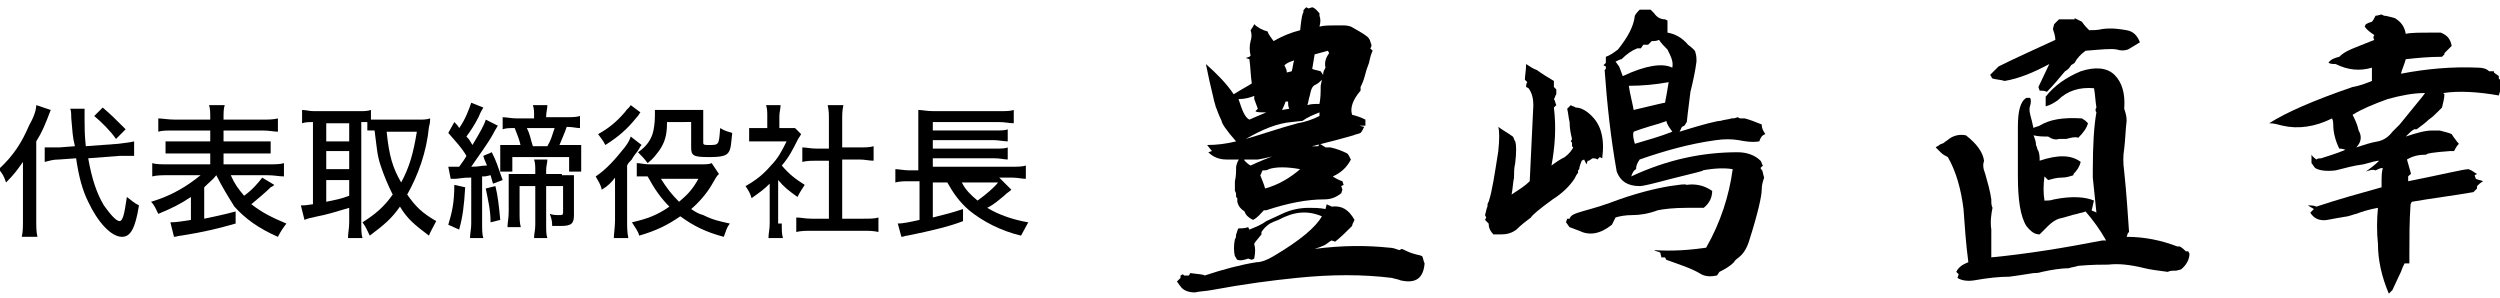
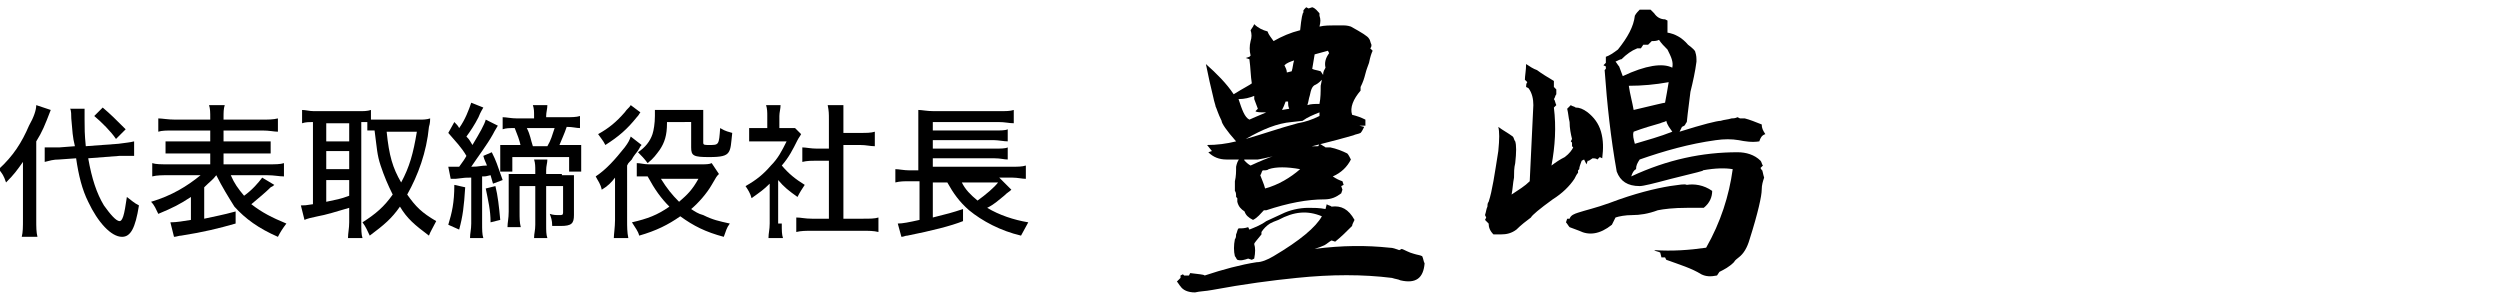
<svg xmlns="http://www.w3.org/2000/svg" version="1.1" id="レイヤー_1" x="0px" y="0px" viewBox="0 0 206.9 24.7" style="enable-background:new 0 0 206.9 24.7;" xml:space="preserve">
  <g>
    <path d="M1.9,14.8c0-0.6,0-0.9,0-1.4c-0.5,0.7-0.7,1-1.4,1.7c-0.2-0.6-0.3-0.7-0.6-1.1c1.2-1.1,1.9-2.2,2.5-3.6   C2.8,9.7,3,9.1,3,8.7l1.2,0.4c-0.5,1.3-0.7,1.8-1.2,2.6v6.5c0,0.6,0,1,0.1,1.4H1.8c0.1-0.4,0.1-0.8,0.1-1.5V14.8z M7.3,13.1   C7.6,14.8,8,16,8.6,17c0.5,0.7,1,1.3,1.3,1.3c0.1,0,0.2-0.1,0.3-0.4c0.1-0.3,0.2-0.9,0.3-1.6c0.4,0.3,0.6,0.5,1,0.7   c-0.3,1.9-0.7,2.6-1.4,2.6c-0.9,0-2-1.2-2.8-2.9c-0.5-1-0.8-2.2-1-3.6l-1.4,0.1c-0.5,0-0.8,0.1-1.2,0.2l0-1.2c0.2,0,0.2,0,0.3,0   c0.2,0,0.6,0,0.9,0l1.3-0.1C6,11.3,6,10.9,5.9,9.8c0-0.2,0-0.7-0.1-0.8l1.2,0c0,0.3,0,0.4,0,0.9c0,0.7,0,1.2,0.1,2.2l2.7-0.2   c0.7-0.1,0.9-0.1,1.3-0.2l0,1.2c-0.2,0-0.2,0-0.3,0c-0.2,0-0.5,0-0.9,0L7.3,13.1z M8.5,8.9c0.7,0.6,1,0.9,1.9,1.8l-0.8,0.8   c-0.4-0.6-1.2-1.4-1.8-1.9L8.5,8.9z" />
    <path d="M17.9,14.5c-0.3,0.4-0.5,0.5-1,1v2.6c0.9-0.2,1.5-0.3,2.6-0.6v1c-1.4,0.4-2.6,0.7-4.5,1c-0.2,0-0.4,0.1-0.6,0.1l-0.3-1.2   c0.5,0,1.1-0.1,1.7-0.2v-1.9c-0.9,0.6-1.5,0.9-2.7,1.4c-0.2-0.4-0.3-0.7-0.6-1c1.7-0.5,3-1.3,4.1-2.2H14c-0.6,0-1,0-1.4,0.1v-1.1   c0.3,0.1,0.7,0.1,1.4,0.1h3.4v-0.9H15c-0.7,0-1,0-1.3,0v-1c0.3,0,0.6,0,1.3,0h2.4v-0.9h-3c-0.6,0-1,0-1.3,0.1V9.8   c0.3,0,0.8,0.1,1.4,0.1h2.9V9.8c0-0.5,0-0.8-0.1-1.1h1.3c-0.1,0.3-0.1,0.6-0.1,1.1v0.1h3.1c0.6,0,1,0,1.4-0.1v1.1   c-0.3,0-0.7-0.1-1.3-0.1h-3.2v0.9h2.6c0.7,0,1,0,1.3,0v1c-0.3,0-0.6,0-1.3,0h-2.6v0.9h3.6c0.7,0,1.1,0,1.4-0.1v1.1   c-0.4,0-0.8-0.1-1.4-0.1h-3c0.3,0.7,0.6,1.1,1.1,1.7c0.7-0.5,1.2-1.1,1.5-1.5l1,0.6c-0.1,0.1-0.1,0.1-0.3,0.2   c-0.4,0.4-1,0.9-1.6,1.4c0.9,0.7,1.7,1.1,2.9,1.6c-0.3,0.4-0.5,0.7-0.7,1.1c-1.6-0.7-2.7-1.5-3.6-2.5   C18.9,16.3,18.4,15.5,17.9,14.5L17.9,14.5z" />
    <path d="M30.4,10.1c-0.2,0-0.3,0-0.5,0v8.3c0,0.6,0,1,0.1,1.3h-1.2c0-0.4,0.1-0.8,0.1-1.3v-1.2c-1,0.3-2,0.6-2.6,0.7   c-0.5,0.1-0.9,0.2-1.1,0.3L24.9,17c0.3,0,0.4,0,1-0.1v-6.8c-0.3,0-0.6,0-0.9,0.1V9.1c0.3,0,0.6,0.1,1,0.1h3.7c0.4,0,0.7,0,1-0.1   v0.8c0.3,0,0.5,0,0.8,0h3.2c0.3,0,0.6,0,0.9-0.1c0,0.1,0,0.4-0.1,0.7c-0.2,2.1-0.9,4-1.8,5.6c0.7,1,1.2,1.5,2.4,2.2   c-0.3,0.6-0.5,0.9-0.6,1.2c-1.2-0.9-1.8-1.4-2.4-2.4c-0.7,1-1.3,1.5-2.5,2.4c-0.2-0.4-0.3-0.7-0.6-1.1c1.1-0.7,1.8-1.3,2.5-2.3   c-0.4-0.8-0.7-1.5-1-2.4c-0.3-0.9-0.3-1.4-0.5-2.9c-0.3,0-0.4,0-0.6,0V10.1z M27,11.7h1.9v-1.5H27V11.7z M27,14h1.9v-1.5H27V14z    M27,16.7c0.9-0.2,1.1-0.2,1.9-0.5v-1.3H27V16.7z M32,10.9c0.2,2,0.5,3,1.2,4.2c0.7-1.3,1-2.4,1.3-4.2H32z" />
    <path d="M37.1,13.8c0.2,0,0.4,0,0.7,0c0,0,0.1,0,0.2,0c0.3-0.4,0.5-0.7,0.6-0.9c-0.4-0.7-0.9-1.2-1.5-1.9l0.5-0.9   c0.2,0.2,0.3,0.3,0.4,0.5c0.5-0.7,0.8-1.5,1-2.1l1,0.4c-0.1,0.2-0.2,0.3-0.4,0.8c-0.3,0.6-0.7,1.2-1,1.6c0.3,0.3,0.3,0.4,0.5,0.7   c0.6-1,1-1.7,1.1-2.1l1,0.5c-0.1,0.2-0.2,0.3-0.4,0.7c-0.5,0.9-1.2,1.8-1.8,2.7c0.7,0,0.8-0.1,1.3-0.1c-0.1-0.3-0.2-0.4-0.3-0.8   l0.7-0.3c0.4,0.8,0.4,0.9,0.9,2.3l-0.8,0.3c-0.1-0.3-0.1-0.4-0.2-0.7c-0.4,0.1-0.4,0.1-0.7,0.1v3.9c0,0.5,0,0.9,0.1,1.2h-1.1   c0-0.4,0.1-0.7,0.1-1.2v-3.8c-0.5,0-0.5,0-1.3,0.1c-0.2,0-0.3,0-0.4,0L37.1,13.8z M38.5,15.5c-0.1,1.6-0.2,2.4-0.5,3.5l-0.9-0.4   c0.3-1,0.5-1.8,0.5-3.3L38.5,15.5z M41,15.4c0.2,0.8,0.3,1.7,0.4,2.8l-0.8,0.2c0-1-0.2-1.8-0.4-2.8L41,15.4z M43.1,12.1   c-0.1-0.5-0.3-1-0.5-1.5c-0.5,0-0.7,0-1,0.1v-1c0.3,0,0.7,0.1,1.2,0.1h1.4V9.6c0-0.4,0-0.6-0.1-0.9h1.2c0,0.3-0.1,0.6-0.1,0.9v0.1   h1.6c0.5,0,0.9,0,1.2-0.1v1c-0.3,0-0.6-0.1-1.1-0.1c-0.2,0.6-0.4,1-0.6,1.5h0.8c0.5,0,0.7,0,1,0c0,0.3,0,0.4,0,0.8v0.6   c0,0.3,0,0.5,0,0.8h-1V13h-4.7v1.2h-1c0-0.2,0-0.5,0-0.8v-0.6c0-0.3,0-0.5,0-0.8c0.3,0,0.5,0,1,0H43.1z M46.5,14.5c0.4,0,0.7,0,1,0   c0,0.3,0,0.6,0,1v2.3c0,0.7-0.2,0.9-1.1,0.9c-0.2,0-0.4,0-0.7,0c0-0.5-0.1-0.7-0.2-1c0.3,0.1,0.5,0.1,0.8,0.1c0.2,0,0.3,0,0.3-0.2   v-2.2h-1.4v3.2c0,0.5,0,0.8,0.1,1.1h-1.1c0-0.4,0.1-0.6,0.1-1.1v-3.2H43v2.1c0,0.6,0,0.9,0.1,1.3H42c0-0.4,0.1-0.7,0.1-1.3v-2.1   c0-0.4,0-0.7,0-1c0.3,0,0.6,0,1,0h1.2v-0.3c0-0.3,0-0.6-0.1-0.9h1.1c0,0.3-0.1,0.5-0.1,0.9v0.3H46.5z M45.3,12.1   c0.3-0.5,0.4-0.9,0.6-1.5h-2.3c0.3,0.6,0.3,0.9,0.5,1.5H45.3z" />
    <path d="M51.9,18.2c0,0.6,0,1,0.1,1.5h-1.2c0-0.3,0.1-0.9,0.1-1.5v-2.2c0-0.7,0-0.7,0-1.3c-0.3,0.4-0.6,0.7-1.1,1   c-0.1-0.5-0.3-0.7-0.5-1.1c0.9-0.6,1.6-1.4,2.4-2.4c0.3-0.4,0.4-0.6,0.5-0.9l0.9,0.7c-0.1,0.1-0.1,0.1-0.2,0.3   c-0.1,0.2-0.3,0.4-0.5,0.7c-0.1,0.2-0.1,0.2-0.3,0.4c-0.1,0.1-0.1,0.1-0.2,0.3V18.2z M53,9.3c-0.1,0.1-0.1,0.2-0.3,0.4   c-0.8,1-1.5,1.6-2.6,2.3c-0.2-0.4-0.4-0.6-0.6-0.9c0.9-0.5,1.5-1,2.2-1.8c0.2-0.3,0.4-0.4,0.5-0.6L53,9.3z M59.5,14.4   c-0.2,0.2-0.2,0.2-0.6,0.9c-0.4,0.7-1.1,1.5-1.7,2c0.3,0.2,0.6,0.4,1,0.5c0.8,0.4,1.3,0.5,2.2,0.7c-0.3,0.4-0.3,0.6-0.5,1.1   c-1.5-0.4-2.5-0.9-3.6-1.7c-1,0.7-2,1.2-3.4,1.6c-0.1-0.4-0.3-0.6-0.6-1.1c1.3-0.3,2.1-0.6,3.1-1.3c-0.7-0.7-1.2-1.4-1.8-2.5   c-0.4,0-0.6,0-0.9,0v-1.1c0.3,0,0.6,0.1,1,0.1H58c0.4,0,0.7,0,0.9-0.1L59.5,14.4z M55.2,10.2c0,1-0.2,1.6-0.6,2.2   c-0.3,0.4-0.5,0.7-1,1.1c-0.3-0.4-0.5-0.6-0.8-0.9c0.6-0.4,1-0.9,1.2-1.5c0.1-0.3,0.2-0.9,0.2-1.5c0-0.2,0-0.3,0-0.5   c0.3,0,0.4,0,0.9,0h2.2c0.5,0,0.6,0,0.9,0c0,0.2,0,0.4,0,0.9v1.8c0,0.2,0.1,0.2,0.5,0.2c0.8,0,0.8,0,0.9-1.4c0.5,0.3,0.7,0.3,1,0.4   c-0.1,0.9-0.1,1.3-0.3,1.6c-0.2,0.3-0.6,0.4-1.6,0.4c-1.3,0-1.5-0.1-1.5-0.8v-2.1H55.2z M54.7,14.8c0.5,0.8,0.9,1.3,1.5,1.9   c0.7-0.6,1.1-1,1.6-1.9H54.7z" />
-     <path d="M64.7,18.5c0,0.6,0,0.9,0.1,1.2h-1.2c0-0.4,0.1-0.7,0.1-1.2v-3.3c-0.5,0.5-0.8,0.7-1.5,1.2c-0.1-0.4-0.3-0.7-0.5-1   c0.9-0.5,1.5-1,2.1-1.7c0.6-0.6,0.9-1.2,1.3-2h-2.1c-0.4,0-0.7,0-1,0v-1.1c0.3,0,0.6,0,0.9,0h0.6V9.6c0-0.3,0-0.6-0.1-0.9h1.2   c0,0.3-0.1,0.6-0.1,0.9v1h0.6c0.4,0,0.5,0,0.7,0l0.5,0.5c-0.1,0.2-0.2,0.3-0.3,0.5c-0.4,0.8-0.7,1.4-1.3,2.1   c0.6,0.7,1.1,1.1,1.9,1.6c-0.2,0.3-0.4,0.6-0.6,1c-0.7-0.5-1.1-0.8-1.6-1.4V18.5z M69.8,18.1h1.6c0.6,0,1,0,1.3-0.1v1.2   c-0.4-0.1-0.8-0.1-1.3-0.1h-4.2c-0.5,0-0.9,0-1.3,0.1V18c0.4,0,0.7,0.1,1.3,0.1h1.4v-4.8h-1c-0.4,0-0.8,0-1.2,0.1v-1.2   c0.3,0,0.7,0.1,1.2,0.1h1V9.9c0-0.5,0-0.7-0.1-1.2h1.3c-0.1,0.5-0.1,0.7-0.1,1.2v2.3h1.4c0.5,0,0.9,0,1.2-0.1v1.2   c-0.4,0-0.7-0.1-1.2-0.1h-1.4V18.1z" />
+     <path d="M64.7,18.5c0,0.6,0,0.9,0.1,1.2h-1.2c0-0.4,0.1-0.7,0.1-1.2v-3.3c-0.5,0.5-0.8,0.7-1.5,1.2c-0.1-0.4-0.3-0.7-0.5-1   c0.9-0.5,1.5-1,2.1-1.7c0.6-0.6,0.9-1.2,1.3-2h-2.1c-0.4,0-0.7,0-1,0v-1.1c0.3,0,0.6,0,0.9,0h0.6V9.6c0-0.3,0-0.6-0.1-0.9h1.2   c0,0.3-0.1,0.6-0.1,0.9v1h0.6c0.4,0,0.5,0,0.7,0l0.5,0.5c-0.1,0.2-0.2,0.3-0.3,0.5c-0.4,0.8-0.7,1.4-1.3,2.1   c0.6,0.7,1.1,1.1,1.9,1.6c-0.2,0.3-0.4,0.6-0.6,1c-0.7-0.5-1.1-0.8-1.6-1.4V18.5z M69.8,18.1h1.6c0.6,0,1,0,1.3-0.1v1.2   c-0.4-0.1-0.8-0.1-1.3-0.1h-4.2c-0.5,0-0.9,0-1.3,0.1V18c0.4,0,0.7,0.1,1.3,0.1h1.4v-4.8h-1c-0.4,0-0.8,0-1.2,0.1v-1.2   c0.3,0,0.7,0.1,1.2,0.1h1V9.9c0-0.5,0-0.7-0.1-1.2h1.3v2.3h1.4c0.5,0,0.9,0,1.2-0.1v1.2   c-0.4,0-0.7-0.1-1.2-0.1h-1.4V18.1z" />
    <path d="M83.7,15.7c-0.2,0.2-0.3,0.2-0.6,0.5c-0.5,0.4-0.8,0.7-1.4,1c1,0.6,2.2,1,3.4,1.2c-0.2,0.4-0.4,0.7-0.6,1.1   c-1.7-0.4-3.2-1.2-4.3-2.1c-0.8-0.7-1.3-1.4-1.8-2.3h-1.2V18c1.2-0.3,1.6-0.4,2.5-0.7l0,1c-1,0.4-2.6,0.8-4.6,1.2   c-0.2,0-0.3,0.1-0.5,0.1l-0.3-1.1c0.4,0,0.9-0.1,1.8-0.3v-3.2h-0.8c-0.5,0-0.8,0-1.2,0.1v-1.1c0.3,0,0.7,0.1,1.2,0.1h0.7v-3.8   c0-0.6,0-0.8,0-1.2c0.3,0,0.7,0.1,1.3,0.1h5.3c0.7,0,1,0,1.3-0.1v1.1c-0.4,0-0.7-0.1-1.3-0.1h-5.4v0.7h5.1c0.5,0,0.9,0,1.1-0.1v1   c-0.3,0-0.8-0.1-1.1-0.1h-5.1v0.7h5.1c0.5,0,0.9,0,1.1-0.1v1c-0.3,0-0.6-0.1-1.1-0.1h-5.1v0.7h6.5c0.5,0,0.9,0,1.2-0.1v1.1   c-0.3,0-0.7-0.1-1.1-0.1h-1.1L83.7,15.7z M79.6,15.1c0.3,0.6,0.7,1,1.3,1.5c0.7-0.5,1.4-1.1,1.7-1.5H79.6z" />
  </g>
  <g>
    <path d="M109.8,16.9c0.1,0.1,0.3,0.1,0.4,0.2c0.8-0.1,1.4,0.2,1.9,1.1c-0.1,0.2-0.2,0.4-0.2,0.5c-0.5,0.5-0.9,0.9-1.4,1.3l-0.3-0.1   c-0.2,0.1-0.4,0.3-0.6,0.4c-0.2,0.1-0.5,0.2-0.8,0.3c2.3-0.3,4.3-0.3,6.2-0.1c0.3,0,0.5,0.1,0.8,0.2l0.2-0.1c0.3,0.1,0.6,0.3,1,0.4   c0.3,0.1,0.5,0.1,0.7,0.2c0.1,0.2,0.1,0.4,0.2,0.6c-0.1,1.2-0.7,1.7-2,1.4c-0.2-0.1-0.4-0.1-0.7-0.2c-2.4-0.3-5-0.3-7.9,0   c-2,0.2-4.3,0.5-7,1c-0.5,0.1-1,0.1-1.4,0.2c-0.6,0-1-0.2-1.2-0.5c-0.1-0.1-0.2-0.3-0.3-0.4c0.1-0.1,0.2-0.2,0.3-0.3v-0.2l0.2-0.1   l0.1,0.1h0.4l0.1-0.2c0.7,0.1,1.1,0.1,1.2,0.2c1.5-0.5,3-0.9,4.3-1.1c0.4,0,0.9-0.2,1.4-0.5c2.2-1.3,3.5-2.4,4-3.3   c-1.2-0.5-2.3-0.4-3.6,0.3c-0.3,0.1-0.5,0.2-0.7,0.3c-0.3,0.2-0.5,0.4-0.7,0.7v0.2c-0.4,0.5-0.6,0.7-0.6,0.8c0.1,0.3,0.1,0.7,0,1.2   l-0.2,0.1l-0.3-0.1c-0.3,0.1-0.6,0.2-0.9,0.1c-0.1-0.1-0.1-0.2-0.2-0.3c-0.1-0.4-0.1-0.9,0-1.4c0.1-0.1,0.1-0.3,0.1-0.4   c0.1-0.2,0.1-0.4,0.2-0.5c0.3,0,0.5,0,0.8-0.1l0.1,0.2c0.5-0.2,1-0.4,1.4-0.7c0.4-0.2,0.9-0.4,1.3-0.6c0.6-0.3,1.4-0.5,2.2-0.5   c0.4,0,0.9,0,1.4,0.1L109.8,16.9z M108.1,0.6l0.2,0.1l0.3-0.1c0.3,0.1,0.4,0.3,0.6,0.5v0.2c0.1,0.3,0.1,0.5,0,0.9   c0.4-0.1,0.9-0.1,1.3-0.1h0.5c0.3,0,0.5,0,0.8,0.1c0.9,0.5,1.4,0.8,1.5,1c0.1,0.1,0.1,0.3,0.2,0.5c0,0.1,0,0.2-0.1,0.3l0.2,0.2   c-0.1,0.2-0.2,0.5-0.3,1c-0.1,0.3-0.2,0.5-0.3,0.9c-0.1,0.4-0.2,0.7-0.4,1.1v0.3c-0.6,0.7-0.9,1.4-0.7,2c0.4,0.1,0.7,0.2,1.1,0.4   v0.5h-0.5l0.4,0.1c-0.1,0.2-0.2,0.4-0.3,0.5c-0.2,0.1-0.4,0.1-0.6,0.2c-1.7,0.5-3.5,0.9-5.3,1.4c-1.2,0.3-2,0.5-2.6,0.6h-2.6   c-0.6,0-1.1-0.2-1.5-0.6l0.3-0.1L99.9,12c0.8,0,1.6-0.1,2.4-0.3c-0.8-0.9-1.2-1.5-1.2-1.7c-0.3-0.6-0.4-1-0.5-1.2   c0-0.1-0.1-0.3-0.2-0.8c-0.2-0.8-0.4-1.7-0.6-2.7c0.9,0.8,1.7,1.6,2.3,2.5c0.8-0.5,1.4-0.8,1.5-0.9c-0.1-0.6-0.1-1.3-0.2-2   l-0.3-0.1l0.3-0.1l0.1-0.1c-0.1-0.4-0.1-0.8,0-1.2c0.1-0.3,0.1-0.6,0-0.9l0.2-0.3L103.8,2c0.3,0.3,0.7,0.5,1.1,0.6   c0.1,0.3,0.3,0.5,0.5,0.8c0.7-0.4,1.4-0.7,2.2-0.9c0.1-1,0.2-1.5,0.3-1.5C107.8,0.9,107.9,0.8,108.1,0.6z M109.4,12   c0.1,0.1,0.2,0.1,0.3,0.2h0.4c0.5,0.1,1,0.3,1.4,0.5c0.1,0.1,0.2,0.3,0.3,0.5c-0.3,0.6-0.8,1.1-1.5,1.4c0.3,0.2,0.5,0.3,0.8,0.4   l0.1,0.3l-0.2,0.1l0.1,0.3l-0.1,0.3c-0.4,0.3-0.8,0.5-1.4,0.5c-1.4,0-3,0.3-4.8,0.9h-0.2c-0.3,0.3-0.5,0.6-0.9,0.8   c-0.4-0.2-0.6-0.4-0.7-0.7c-0.3-0.2-0.5-0.4-0.6-0.8v-0.3l-0.1-0.1c0-0.2,0-0.4-0.1-0.5V15c0.1-0.4,0.1-0.8,0.1-1.2   c0.1-0.5,0.3-0.8,0.6-0.8l0.1,0.3c0.1,0.1,0.3,0.3,0.5,0.4c1.5-0.7,2.9-1.2,4.3-1.4l0.1-0.1c0.4-0.1,0.8-0.1,1.2-0.1l0.1-0.2   L109.4,12z M103.9,7.9c-0.5,0.2-0.9,0.3-1.4,0.3c0.3,0.9,0.5,1.5,0.9,1.7c0.2-0.1,0.7-0.3,1.4-0.6c-0.5,0-0.8,0-0.9-0.1l0.2-0.2   c-0.1-0.3-0.2-0.5-0.3-0.8V7.9z M106.9,10.1c-1.2,0.1-2.4,0.6-3.8,1.4c1.4-0.4,2.8-0.9,4.3-1.3c0.6-0.1,1.2-0.3,1.8-0.6V9.3   c-0.5,0.2-1,0.4-1.4,0.7L106.9,10.1z M105,14c-0.1,0.1-0.3,0.1-0.5,0.1c-0.1,0.1-0.1,0.3-0.2,0.4c0.1,0.3,0.3,0.7,0.4,1.1   c1.1-0.3,2.1-0.9,2.9-1.6C106.5,13.8,105.6,13.8,105,14z M106.6,8.4h-0.2c-0.1,0.3-0.2,0.5-0.3,0.7l0.6-0.1   C106.6,8.8,106.6,8.6,106.6,8.4z M107.1,5c-0.3,0.1-0.6,0.2-0.8,0.4c0.1,0.2,0.2,0.4,0.2,0.6l0.4-0.1C107,5.6,107,5.3,107.1,5z    M109.4,6.6c-0.1,0.1-0.3,0.3-0.5,0.4c-0.3,0.1-0.4,0.4-0.5,0.9c-0.1,0.3-0.1,0.5-0.2,0.8c0.3-0.1,0.6-0.1,1-0.1   c0.1-0.5,0.1-1,0.1-1.5L109.4,6.6z M109.9,4.2c-0.4,0.1-0.7,0.2-1.1,0.3l-0.2,1.2c0.2,0.1,0.4,0.1,0.7,0.2l0.2,0.3   c0-0.3,0.1-0.4,0.2-0.6c-0.1-0.4,0-0.8,0.3-1.2L109.9,4.2z" />
    <path d="M126.3,5.3c0.3,0.2,0.6,0.4,0.9,0.5c0.4,0.3,0.9,0.6,1.4,0.9v0.5l0.2,0.2v0.4c-0.1,0.1-0.1,0.3-0.2,0.4   c0.1,0.1,0.1,0.3,0.2,0.5l-0.2,0.2c0.2,1.6,0.1,3.2-0.2,4.8c0.4-0.3,0.7-0.5,1.1-0.7c0.4-0.3,0.6-0.6,0.7-0.8l-0.1-0.1v-0.3   l-0.1-0.1l0.1-0.2c-0.1-0.4-0.2-0.9-0.2-1.4c-0.1-0.4-0.1-0.7-0.2-1.1l0.3-0.3c0.1,0.1,0.3,0.1,0.4,0.2c0.3,0,0.6,0.1,1,0.4   c0.5,0.4,0.9,0.9,1.1,1.6c0.2,0.7,0.2,1.4,0.1,2.2l-0.2-0.1l-0.2,0.2c-0.1-0.1-0.3-0.1-0.4-0.1l-0.3,0.2h-0.1l-0.1,0.3l-0.2-0.4   l-0.2,0.1c-0.1,0.3-0.2,0.5-0.2,0.7l-0.1,0.1v0.2c-0.1,0.1-0.2,0.3-0.3,0.5c-0.4,0.6-1,1.2-1.8,1.7c-1.1,0.8-1.7,1.3-1.8,1.5   c-0.4,0.3-0.8,0.6-1.2,1c-0.4,0.3-0.8,0.4-1.3,0.4h-0.6c-0.3-0.3-0.4-0.6-0.4-0.9l-0.3-0.3l0.1-0.2l-0.1-0.2   c0.1-0.3,0.1-0.5,0.2-0.7c0-0.1,0-0.3,0.1-0.4c0.3-0.9,0.5-2.3,0.8-4.2c0.1-1,0.1-1.6,0-2c0.4,0.3,0.8,0.5,1.2,0.8   c0.1,0.1,0.1,0.3,0.2,0.4c0.1,0.3,0.1,0.9,0,1.8c-0.1,0.4-0.1,0.8-0.1,1.2c-0.1,0.5-0.1,0.9-0.2,1.4c0.6-0.4,1.1-0.7,1.5-1.1   c0.1-2.1,0.2-4.2,0.3-6.3c0-0.5-0.1-1-0.4-1.4l-0.2-0.1c0-0.1,0-0.3,0.1-0.4l-0.2-0.2C126.2,6.3,126.3,5.8,126.3,5.3z M130.6,17.6   c0.6-0.2,1.5-0.4,2.6-0.8c2.1-0.8,3.8-1.2,5-1.4c0.8-0.1,1.2-0.2,1.4-0.1c0.6-0.1,1.4,0,2.1,0.5c0,0.5-0.2,1-0.7,1.4h-1.4   c-1.1,0-1.9,0.1-2.4,0.2c-0.8,0.3-1.5,0.4-2.1,0.4c-0.6,0-1.1,0.1-1.4,0.2c-0.1,0.2-0.2,0.4-0.3,0.6c-1,0.8-1.9,0.9-2.7,0.5   c-0.3-0.1-0.5-0.2-0.8-0.3c-0.1-0.1-0.2-0.3-0.3-0.4l0.1-0.3h0.2C130,17.8,130.3,17.7,130.6,17.6z M136.1,0.8h0.5l0.3,0.3   c0.2,0.3,0.5,0.5,0.9,0.5l0.2,0.1v1c0.6,0.1,1.2,0.4,1.7,1c0.4,0.3,0.6,0.5,0.6,0.6c0.1,0.3,0.1,0.5,0.1,0.8   c-0.1,0.8-0.3,1.7-0.5,2.5c-0.2,1.6-0.3,2.4-0.3,2.5c-0.1,0.1-0.1,0.2-0.2,0.3l-0.2,0.1l-0.2,0.4c1.9-0.6,3.1-0.9,3.4-0.9   c0.3-0.1,0.6-0.1,0.9-0.2c0.1,0,0.3,0,0.5-0.1l0.2,0.1h0.4c0.4,0.1,0.9,0.3,1.4,0.5c0,0.3,0.1,0.5,0.3,0.8   c-0.3,0.1-0.4,0.3-0.5,0.6c-0.6,0.1-1.2,0-1.7-0.1c-0.6-0.1-1.2-0.1-1.9,0c-2.2,0.3-4.3,0.9-6.3,1.6c-0.2,0.3-0.3,0.5-0.3,0.8   c-0.2,0.1-0.3,0.3-0.4,0.6c3-1.4,5.9-2,8.8-2c0.7,0,1.4,0.2,1.9,0.7c0.1,0.1,0.1,0.3,0.2,0.4l-0.2,0.2l0.1,0.2V14   c0.1,0.2,0.1,0.4,0.2,0.7c-0.1,0.3-0.2,0.6-0.2,1c0,0.5-0.3,1.9-1,4.1c-0.2,0.7-0.5,1.2-0.9,1.5c-0.1,0.1-0.3,0.2-0.4,0.4   c-0.4,0.4-0.8,0.6-1.2,0.8l-0.2,0.3c-0.5,0.1-0.9,0.1-1.3-0.1c-0.8-0.5-1.8-0.8-2.9-1.2l-0.1-0.2h-0.3l-0.1-0.4   c-0.2-0.1-0.4-0.1-0.5-0.2c1.5,0.1,2.9,0,4.3-0.2c1.2-2.1,1.9-4.3,2.2-6.5c-0.6-0.1-1.4-0.1-2.5,0.1c0.3,0-0.6,0.2-2.6,0.7   c-1.5,0.4-2.3,0.6-2.6,0.6c-1,0-1.6-0.4-1.9-1.2c-0.5-2.8-0.8-5.6-1-8.4l0.1-0.1V5.5l-0.2-0.1l0.2-0.2V4.7c0.3-0.1,0.6-0.3,1-0.6   c0.8-1,1.3-1.9,1.4-2.8c0.1-0.2,0.3-0.4,0.4-0.5h0.2L136.1,0.8z M138,4.1c-0.3-0.3-0.5-0.5-0.7-0.8c-0.2,0.1-0.4,0.1-0.6,0.1   l-0.3,0.3H136l-0.2,0.3h-0.1L135.5,4c-0.5,0.2-0.9,0.5-1.3,0.9c-0.1,0-0.3,0.1-0.5,0.2c0.1,0.1,0.2,0.3,0.3,0.4   c0.1,0.3,0.2,0.5,0.3,0.8c1.9-0.9,3.3-1.1,4.1-0.7C138.5,5.1,138.3,4.7,138,4.1z M138.1,6.8c-1.1,0.2-2.2,0.3-3.3,0.3   c0.1,0.7,0.3,1.4,0.4,2c1.7-0.4,2.5-0.6,2.6-0.6C137.9,8,138,7.4,138.1,6.8z M137.9,10c-0.1,0.1-0.3,0.1-0.5,0.2   c-0.7,0.2-1.4,0.4-2.2,0.7c-0.1,0.3,0,0.6,0.1,1c1-0.3,2.1-0.6,3.1-1C138.2,10.6,138,10.4,137.9,10z" />
-     <path d="M172.2,5.9c1.2-0.4,2.2-0.3,2.8,0.3c0.6,0.6,0.9,1.5,0.8,2.8c0.1,0.3,0.2,0.6,0.2,1c-0.1,0.8-0.1,1.5-0.2,2.3   c-0.1,0.6-0.1,1.2,0,1.9c0.2,1.9,0.3,3.6,0.4,5l-0.1,0.1l-0.1,0.3c1.5,0,2.9,0.3,4.2,0.8h0.2c0.2,0.1,0.4,0.3,0.5,0.4h0.2l0.1,0.2   c0,0.4-0.2,0.9-0.7,1.3l-0.4,0.1c-0.3,0-0.5,0-0.7,0.1c-0.8-0.1-1.5-0.2-1.9-0.3c-1.2-0.3-2.2-0.4-3-0.3c-0.5,0-1.4,0-2.5,0.1   c-0.3,0.1-0.5,0.1-0.8,0.2c-0.5,0-1.3,0.1-2.2,0.3c-0.3,0.1-0.5,0.1-0.7,0.1c-0.6,0.1-1.3,0.2-2,0.3c-0.8,0-1.8,0.1-2.9,0.3   c-0.6,0.1-1.1,0-1.4-0.2l0.1-0.3l-0.2-0.2c0.2-0.4,0.5-0.6,1-0.8c-0.2-1.5-0.3-3-0.4-4.4c-0.2-1.6-0.6-3.1-1.3-4.3   c-0.2-0.1-0.4-0.2-0.6-0.4c-0.1-0.1-0.3-0.3-0.4-0.4c0.1-0.1,0.2-0.1,0.3-0.2c0.1-0.1,0.3-0.1,0.4-0.2c0.1-0.1,0.3-0.2,0.4-0.3   c0.4-0.3,0.9-0.4,1.4-0.3c0.9,0.7,1.4,1.4,1.5,2.1c-0.1,0.3-0.1,0.6,0.1,1.1c0.2,0.7,0.4,1.4,0.5,2.1c0,0.3,0,0.5,0.1,0.7   c-0.1,0.5-0.2,1.1-0.1,1.8v2.3c3.1-0.3,6.1-0.8,9.2-1.4h0.3c-0.5-0.9-1.1-1.7-1.7-2.4c-0.2,0.1-0.4,0.1-0.7,0.2   c-0.5,0.1-1,0.3-1.5,0.4c-0.3,0.1-0.6,0.3-0.9,0.6c-0.3,0.3-0.5,0.5-0.7,0.7c-0.4,0-0.7-0.2-1.1-0.7c-0.5-0.8-0.7-2.2-0.7-4.1v-4.1   c0-1.3,0.2-2.1,0.7-2.4h0.3c0.1,0.1,0.1,0.4,0,0.7c-0.1,0.3,0,0.6,0.1,1c0.1,0.3,0.1,0.5,0.2,0.8c0.1-0.1,0.3-0.1,0.5-0.2   c0.8-0.5,1.9-0.7,3.5-0.6l0.3,0.2l0.2,0.2c-0.1,0.4-0.4,0.8-0.8,1.2c-0.3-0.1-0.6,0-1,0.1h-0.6c-0.3,0.1-0.6,0-0.9-0.2   c-0.4,0-0.8,0-1.2-0.1c0.1,0.3,0.2,0.5,0.2,0.8c0.1,0.2,0.1,0.4,0.2,0.5c0.1,0.3,0.1,0.5,0.1,0.8c1.5-0.5,2.6-0.5,3.4,0.1   c-0.1,0.4-0.3,0.7-0.6,1v0.1c-0.3,0.1-0.6,0.2-1,0.2s-0.7,0.1-1.1,0.2c-0.1-0.1-0.2-0.2-0.3-0.3c-0.1,0.7-0.1,1.4,0,2   c0.3,0,0.5,0,0.8-0.1c1.5-0.3,2.6-0.2,3.3,0.1c-0.1,0.3-0.1,0.5-0.2,0.8c0.1,0.1,0.3,0.1,0.4,0.2c-0.1-1-0.2-1.9-0.3-2.9v-0.6   c0-2.1,0.1-3.7,0.3-4.8c-0.1-0.1-0.1-0.3,0-0.4c-0.1-0.6-0.1-1.1-0.2-1.6c-1.2-0.1-2.2,0.2-3,1c-0.3,0.2-0.6,0.4-1,0.5L169.3,8   C170,7.1,171,6.4,172.2,5.9z M171.7,1.5c0.2,0.1,0.4,0.2,0.6,0.3c0.2,0.3,0.4,0.5,0.6,0.7c0.3,0,0.7,0,1.1-0.1c0.8-0.1,1.4,0,2,0.1   c0.6,0.1,0.9,0.5,1.1,1c-0.5,0.3-0.8,0.5-1,0.6c-0.3,0.1-0.6,0.1-0.9,0c-0.5-0.1-1.3,0-2.6,0.1c-0.4,0.3-0.7,0.6-0.9,1l-0.3,0.2   c-0.1,0.2-0.3,0.4-0.5,0.5c-0.5,0.6-1,1.2-1.5,1.7c-0.2-0.1-0.4-0.1-0.6-0.1l-0.1-0.3c0.3-0.6,0.6-1.3,0.9-1.9   c-1.3,0.7-2.5,1.2-3.7,1.4c-0.3-0.1-0.6-0.1-1-0.2c-0.1-0.1-0.1-0.2-0.2-0.3c0.3-0.3,0.5-0.5,0.7-0.7c1.6-0.8,3.2-1.5,4.7-2.2   c0-0.3-0.1-0.6-0.2-0.9l0.1-0.4c0.1-0.1,0.3-0.3,0.4-0.4H171.7z" />
-     <path d="M197.1,1.2l0.2,0.1c0.2,0,0.5,0.1,0.9,0.2c0.5,0.3,0.8,0.7,0.9,1.3c0.4-0.1,1.2-0.1,2.2-0.1h0.7c0.5,0.2,0.8,0.5,0.9,1.1   L202.7,4c-0.1,0.1-0.3,0.3-0.4,0.4v0.1l-0.2,0.2c-1.1,0-2.1,0.1-3,0.2c-0.1,0.4-0.3,0.8-0.4,1.2c2.1-0.4,4.2-0.6,6.4-0.5   c0.4,0,0.7,0.1,0.9,0.3h0.4V6c0.1,0.1,0.3,0.2,0.4,0.3v0.2l0.2,0.2v0.3c0,0.3-0.1,0.6-0.2,0.9c-1.7-0.3-3.3-0.4-4.6-0.2l0.1,0.1   c0,0.3-0.1,0.7-0.2,1.1c-0.1,0.1-0.3,0.3-0.4,0.4c-0.2,0.2-0.4,0.4-0.7,0.6c-0.3,0.3-0.6,0.5-1,0.8h-0.2c-0.2,0.1-0.4,0.3-0.7,0.6   c0.9-0.3,1.6-0.5,2.2-0.5h0.6c0.4,0.1,0.8,0.2,1,0.3l0.2,0.3c0.1,0.1,0.2,0.3,0.4,0.5c-0.2,0.2-0.3,0.4-0.4,0.6h-0.3   c-1.4,0.1-2,0.2-2,0.3c-0.6,0-1.1,0.1-1.6,0.4c0.3,1,0.4,1.4,0.3,1.2l-0.2,0.2V15c3-0.6,4.6-1,5-1c0.3,0.1,0.5,0.3,0.7,0.4   l-0.2,0.1l0.1,0.3c0.2,0.1,0.4,0.1,0.6,0.2c-0.2,0.1-0.4,0.3-0.5,0.4v0.2c-0.1,0.1-0.2,0.2-0.3,0.3c-1.7,0.3-3.4,0.5-5.1,0.8   l-0.1,0.2c-0.1,1.4-0.1,2.7-0.1,4.1v0.8h-0.4c-0.1,0.2-0.2,0.4-0.3,0.7c-0.3,0.6-0.5,1.1-0.7,1.5l-0.3,0.3   c-0.6-1.4-0.9-2.8-0.9-4.1c-0.1-1-0.1-2,0-3c-0.6,0.1-1.3,0.3-1.8,0.5c-0.1,0-0.3,0.1-0.7,0.2c-0.6,0.1-1.2,0.2-1.7,0.3   c-0.6,0.1-1.1-0.1-1.4-0.6l0.3-0.3L191,17c0.3,0,0.5,0,0.7,0.1c1.8-0.6,3.6-1.1,5.4-1.6v-0.6c0-0.3,0-0.6,0.1-1   c-0.2,0-0.4,0.1-0.6,0.2c-0.3-0.1-0.5,0-0.8,0.1c0.4-0.3,0.7-0.5,1.1-0.9c-0.2,0-0.6,0.1-1.3,0.3c-0.8,0.1-1.5,0.3-2.3,0.5   c-0.8,0.1-1.4,0-1.7-0.2c-0.1-0.1-0.2-0.3-0.3-0.4v-0.7c0.1,0.2,0.3,0.3,0.4,0.4c0.1-0.1,0.3-0.1,0.4-0.1c0.6-0.2,1.3-0.4,2-0.7   c-0.2-0.1-0.4-0.1-0.5-0.1c-0.3-0.6-0.5-1.3-0.5-2c0-0.1,0-0.3-0.1-0.5c-1.4,0.7-2.8,0.9-4.1,0.6c-0.4-0.1-0.7-0.2-1.1-0.2   c1.4-0.9,3.7-1.9,6.9-3c0.6-0.1,1.1-0.3,1.6-0.5V5.6c-1,0.3-2,0.2-3-0.3c-0.2,0-0.4,0-0.6-0.1c0.2-0.3,0.5-0.4,0.9-0.5   c0.4-0.4,0.9-0.6,1.4-0.8c0.5-0.2,1-0.4,1.5-0.6c-0.1-0.1-0.1-0.3,0-0.4c-0.3-0.2-0.6-0.4-0.8-0.7l0.1-0.2L196,1.9l0.3-0.1   c0.1-0.1,0.2-0.3,0.3-0.5C196.8,1.3,197,1.2,197.1,1.2z M196.8,11.7c0.5-0.1,0.9-0.4,1.2-0.8c0.2-0.2,0.4-0.4,0.6-0.6   c1.2-1.5,1.9-2.3,2.1-2.6c-1,0-2,0.2-3.1,0.5c-1.1,0.4-2.1,0.8-2.9,1.3c0.2,0.4,0.4,0.8,0.5,1.3c0.3,0.5,0.2,1-0.2,1.4   C195.6,12,196.2,11.8,196.8,11.7z" />
  </g>
</svg>